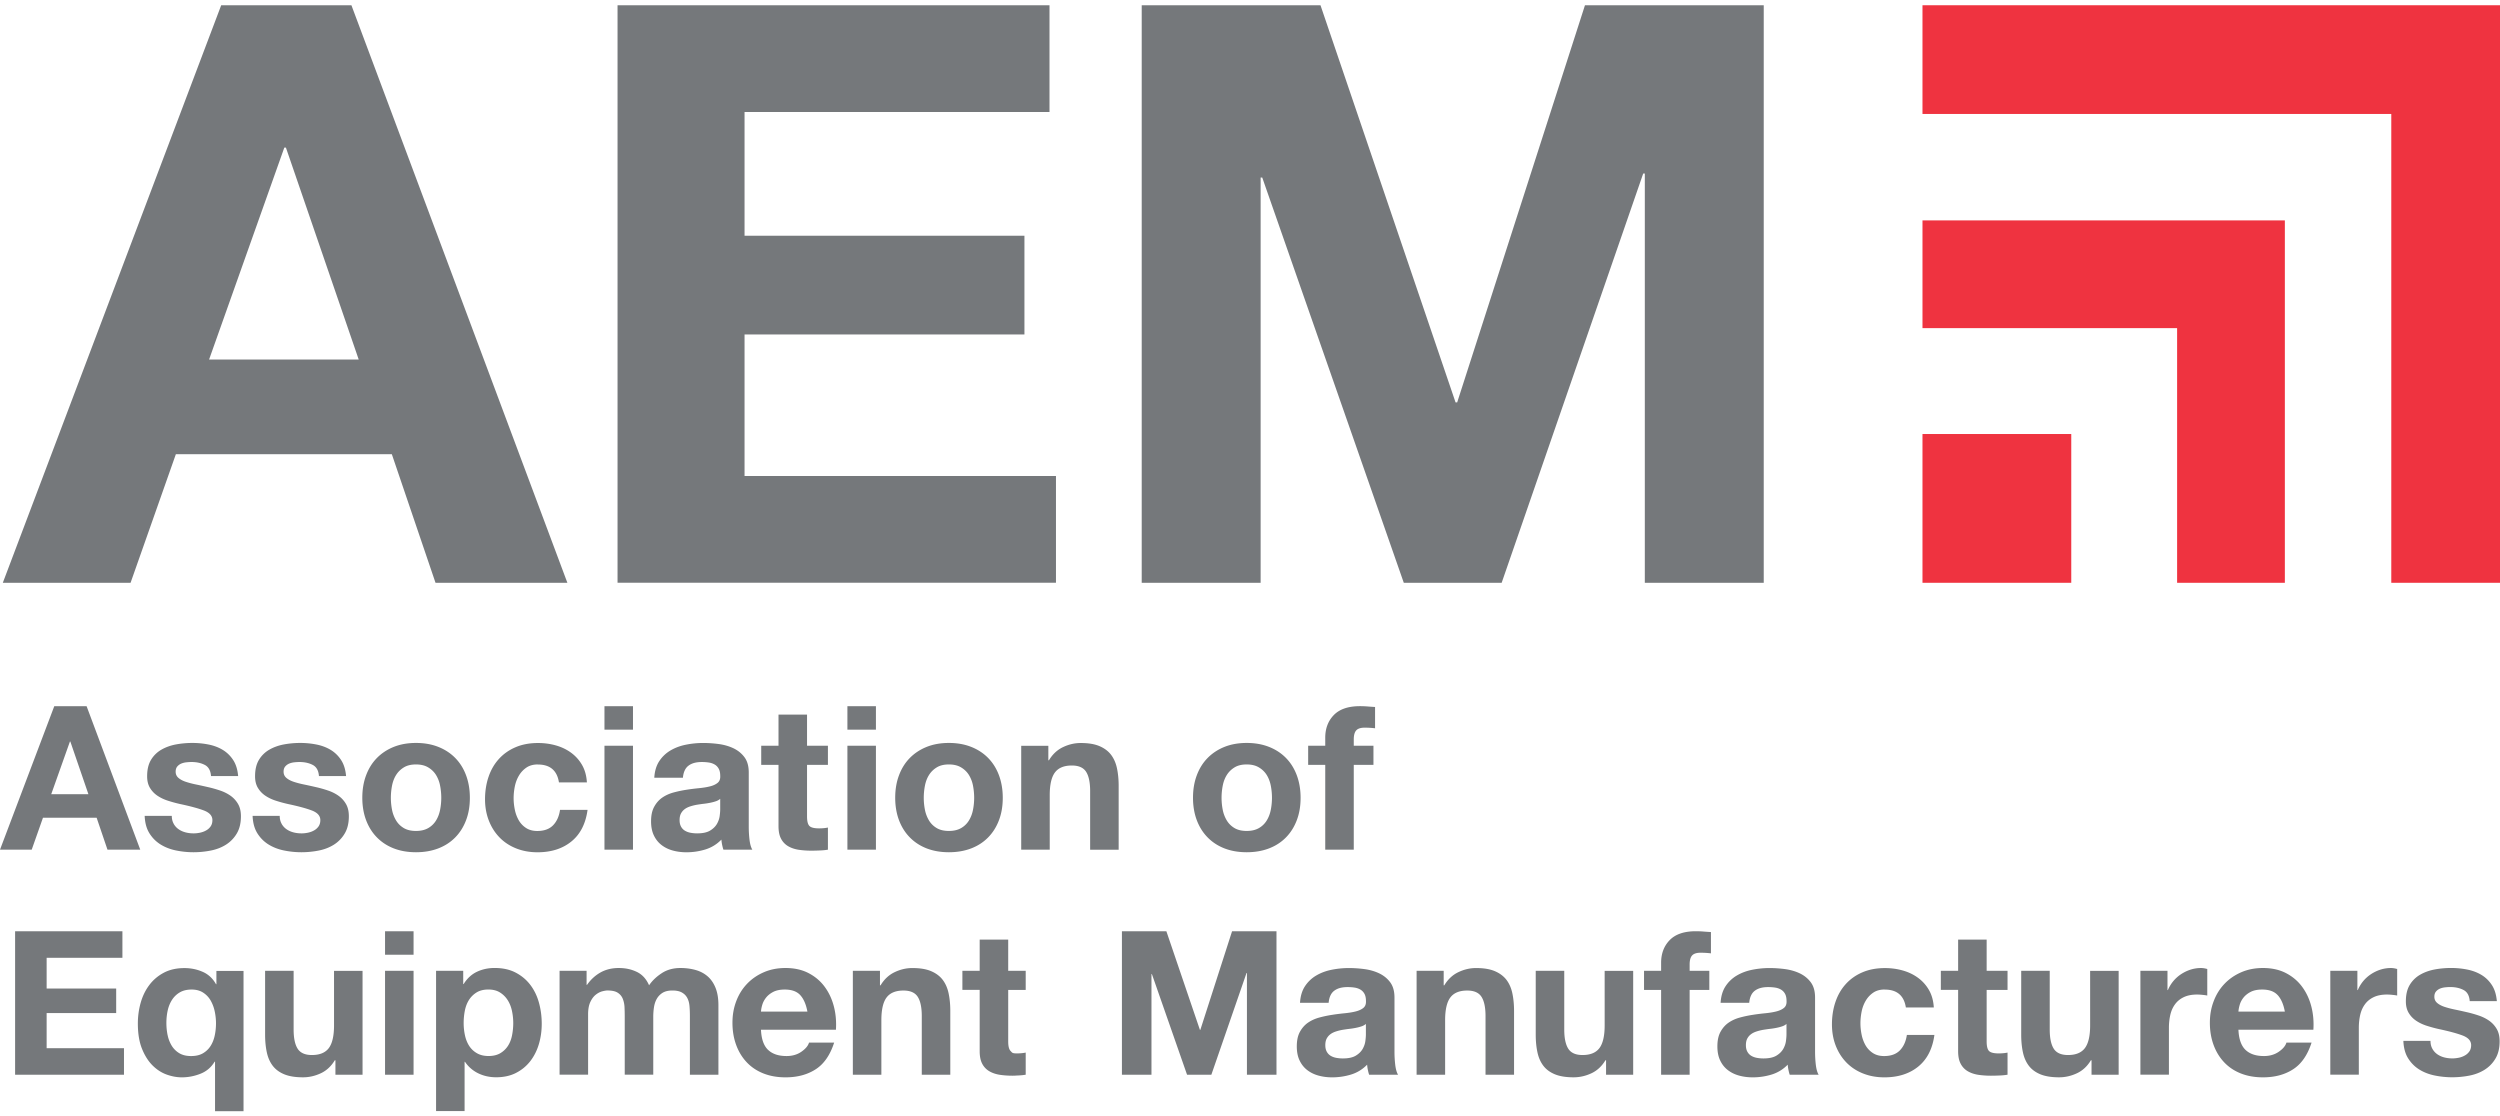
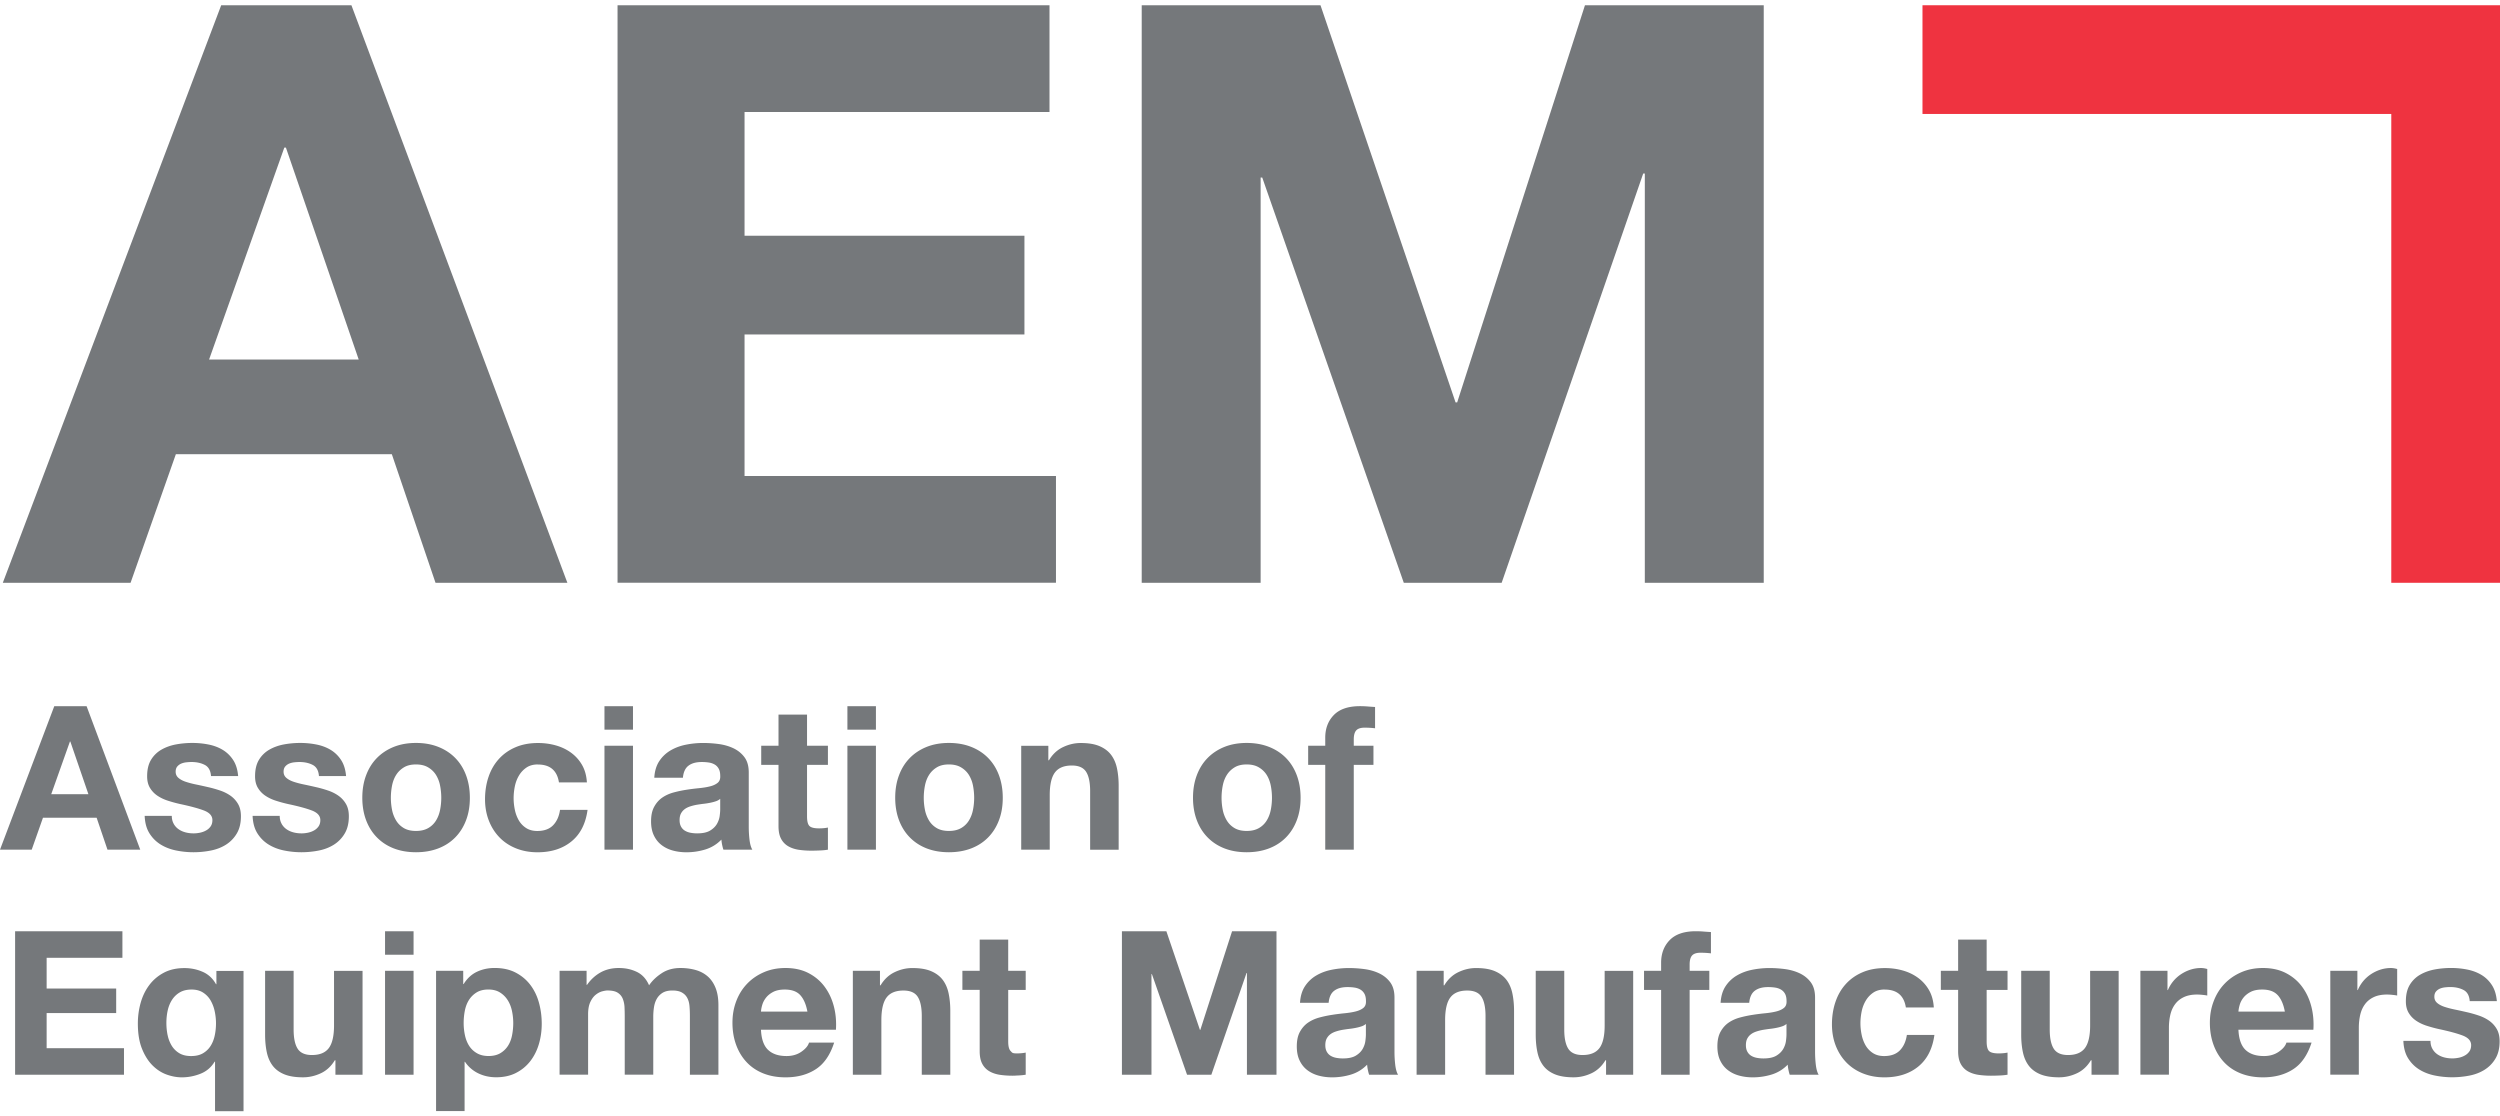
<svg xmlns="http://www.w3.org/2000/svg" id="Layer_1" viewBox="0 0 730.11 322.96" width="159" height="71">
  <defs>
    <style>.cls-1{fill:#ef3340}.cls-2{fill:#75787b}</style>
  </defs>
  <path class="cls-2" d="m25.29 204.71 15.67 41.9h-9.57l-3.17-9.33H12.55l-3.29 9.33H0l15.85-41.9h9.45Zm.53 25.7-5.28-15.38h-.12l-5.46 15.38h10.86ZM50.73 239.07c.37.65.85 1.17 1.44 1.58s1.26.71 2.02.91c.76.2 1.56.29 2.38.29.59 0 1.2-.07 1.85-.2.65-.14 1.23-.35 1.76-.65.53-.29.97-.68 1.32-1.17.35-.49.53-1.11.53-1.85 0-1.25-.83-2.19-2.49-2.82-1.66-.63-3.98-1.25-6.95-1.88-1.21-.27-2.4-.6-3.55-.97s-2.18-.86-3.08-1.47c-.9-.61-1.62-1.37-2.17-2.29-.55-.92-.82-2.04-.82-3.37 0-1.96.38-3.56 1.14-4.81a8.397 8.397 0 0 1 3.02-2.96c1.25-.72 2.66-1.23 4.23-1.53 1.56-.29 3.17-.44 4.81-.44s3.24.16 4.78.47c1.54.31 2.92.84 4.14 1.58 1.21.74 2.22 1.73 3.02 2.96.8 1.23 1.28 2.79 1.44 4.67h-7.92c-.12-1.6-.72-2.69-1.82-3.26-1.1-.57-2.39-.85-3.87-.85-.47 0-.98.03-1.53.09s-1.05.19-1.5.38c-.45.2-.83.48-1.14.85-.31.37-.47.87-.47 1.5 0 .74.27 1.35.82 1.82.55.47 1.26.85 2.14 1.14.88.29 1.89.56 3.02.79 1.13.23 2.29.49 3.46.76 1.21.27 2.4.61 3.55 1s2.18.91 3.08 1.55c.9.65 1.62 1.45 2.17 2.41.55.96.82 2.14.82 3.55 0 2-.4 3.67-1.2 5.02a9.612 9.612 0 0 1-3.14 3.26c-1.29.82-2.77 1.4-4.43 1.73-1.66.33-3.35.5-5.08.5s-3.48-.18-5.16-.53c-1.68-.35-3.18-.94-4.49-1.76-1.31-.82-2.39-1.91-3.23-3.26-.84-1.35-1.3-3.04-1.38-5.08h7.92c0 .9.19 1.67.56 2.32ZM82.25 239.07c.37.65.85 1.17 1.44 1.58s1.26.71 2.02.91c.76.2 1.56.29 2.38.29.59 0 1.2-.07 1.85-.2.65-.14 1.23-.35 1.76-.65.53-.29.97-.68 1.32-1.17.35-.49.53-1.11.53-1.85 0-1.25-.83-2.19-2.49-2.82-1.66-.63-3.98-1.25-6.95-1.88-1.21-.27-2.4-.6-3.55-.97s-2.18-.86-3.08-1.47c-.9-.61-1.62-1.37-2.17-2.29-.55-.92-.82-2.04-.82-3.37 0-1.96.38-3.56 1.14-4.81a8.397 8.397 0 0 1 3.02-2.96c1.25-.72 2.66-1.23 4.23-1.53 1.56-.29 3.17-.44 4.81-.44s3.24.16 4.78.47c1.54.31 2.92.84 4.14 1.58 1.21.74 2.22 1.73 3.02 2.96.8 1.23 1.28 2.79 1.44 4.67h-7.92c-.12-1.6-.72-2.69-1.82-3.26-1.1-.57-2.39-.85-3.87-.85-.47 0-.98.03-1.53.09s-1.05.19-1.5.38c-.45.2-.83.48-1.14.85-.31.37-.47.87-.47 1.5 0 .74.27 1.35.82 1.82.55.47 1.26.85 2.14 1.14.88.29 1.89.56 3.02.79 1.13.23 2.29.49 3.46.76 1.21.27 2.4.61 3.55 1s2.18.91 3.08 1.55c.9.65 1.62 1.45 2.17 2.41.55.96.82 2.14.82 3.55 0 2-.4 3.67-1.2 5.02a9.612 9.612 0 0 1-3.14 3.26c-1.29.82-2.77 1.4-4.43 1.73-1.66.33-3.35.5-5.08.5s-3.48-.18-5.16-.53c-1.68-.35-3.18-.94-4.49-1.76-1.31-.82-2.39-1.91-3.23-3.26-.84-1.35-1.3-3.04-1.38-5.08h7.92c0 .9.19 1.67.56 2.32ZM106.93 224.86c.74-1.98 1.8-3.66 3.17-5.05 1.37-1.39 3.01-2.46 4.93-3.23 1.92-.76 4.07-1.14 6.46-1.14s4.55.38 6.48 1.14c1.94.76 3.59 1.84 4.96 3.23s2.43 3.07 3.17 5.05c.74 1.98 1.12 4.18 1.12 6.6s-.37 4.62-1.12 6.57c-.74 1.96-1.8 3.63-3.17 5.02-1.37 1.39-3.02 2.46-4.96 3.2-1.94.74-4.1 1.11-6.48 1.11s-4.54-.37-6.46-1.11c-1.92-.74-3.56-1.81-4.93-3.2-1.37-1.39-2.43-3.06-3.17-5.02-.74-1.96-1.12-4.15-1.12-6.57s.37-4.63 1.12-6.6Zm7.57 10.15a9.55 9.55 0 0 0 1.2 3.11c.57.92 1.32 1.65 2.26 2.2.94.55 2.11.82 3.52.82s2.59-.27 3.55-.82a6.36 6.36 0 0 0 2.29-2.2c.57-.92.97-1.96 1.2-3.11.23-1.15.35-2.34.35-3.55s-.12-2.41-.35-3.58a9.212 9.212 0 0 0-1.2-3.11c-.57-.9-1.33-1.63-2.29-2.2-.96-.57-2.14-.85-3.55-.85s-2.58.28-3.52.85-1.69 1.3-2.26 2.2c-.57.9-.97 1.94-1.2 3.11-.23 1.17-.35 2.37-.35 3.58s.12 2.4.35 3.55ZM157.1 221.72c-1.33 0-2.45.3-3.35.91-.9.61-1.63 1.39-2.2 2.35-.57.96-.97 2.02-1.2 3.17-.23 1.15-.35 2.3-.35 3.43s.12 2.21.35 3.35c.23 1.14.62 2.16 1.14 3.08.53.92 1.24 1.67 2.14 2.26.9.59 2 .88 3.29.88 2 0 3.53-.56 4.61-1.67 1.08-1.12 1.75-2.61 2.02-4.49h8.04c-.55 4.03-2.11 7.1-4.7 9.21s-5.89 3.17-9.92 3.17c-2.27 0-4.35-.38-6.25-1.14-1.9-.76-3.51-1.83-4.84-3.2s-2.37-3-3.11-4.9c-.74-1.9-1.12-3.98-1.12-6.25s.34-4.53 1.03-6.54c.68-2.01 1.69-3.76 3.02-5.22 1.33-1.47 2.95-2.61 4.87-3.43 1.92-.82 4.11-1.23 6.57-1.23 1.8 0 3.53.23 5.19.7 1.66.47 3.15 1.18 4.46 2.14 1.31.96 2.38 2.15 3.2 3.58.82 1.43 1.29 3.12 1.41 5.08h-8.16c-.55-3.48-2.6-5.22-6.16-5.22ZM176.53 211.57v-6.87h8.33v6.87h-8.33Zm8.33 4.69v30.34h-8.33v-30.34h8.33ZM191.08 225.6c.12-1.96.61-3.58 1.47-4.87a9.982 9.982 0 0 1 3.29-3.11c1.33-.78 2.83-1.34 4.49-1.67 1.66-.33 3.33-.5 5.02-.5 1.53 0 3.07.11 4.64.32 1.56.22 2.99.64 4.28 1.26 1.29.63 2.35 1.5 3.17 2.61.82 1.12 1.23 2.59 1.23 4.43v15.79c0 1.37.08 2.68.23 3.93.16 1.25.43 2.19.82 2.82h-8.45c-.16-.47-.28-.95-.38-1.44-.1-.49-.17-.99-.21-1.5-1.33 1.37-2.9 2.33-4.69 2.88-1.8.55-3.64.82-5.52.82-1.45 0-2.8-.18-4.05-.53-1.25-.35-2.35-.9-3.29-1.64-.94-.74-1.67-1.68-2.2-2.82-.53-1.13-.79-2.48-.79-4.05 0-1.72.3-3.14.91-4.25.61-1.11 1.39-2 2.35-2.67.96-.66 2.05-1.16 3.29-1.5 1.23-.33 2.47-.6 3.73-.79 1.25-.2 2.48-.35 3.7-.47 1.21-.12 2.29-.29 3.23-.53.94-.23 1.68-.58 2.23-1.03.55-.45.8-1.11.76-1.97 0-.9-.15-1.61-.44-2.14-.29-.53-.68-.94-1.17-1.23-.49-.29-1.06-.49-1.7-.59-.65-.1-1.34-.15-2.08-.15-1.64 0-2.93.35-3.87 1.06-.94.7-1.49 1.88-1.64 3.52h-8.33Zm19.25 6.16c-.35.31-.79.56-1.32.73-.53.18-1.1.32-1.7.44-.61.12-1.24.22-1.91.29-.67.08-1.33.18-2 .29-.63.12-1.24.27-1.85.47-.61.2-1.14.46-1.58.79-.45.33-.81.75-1.09 1.26-.27.51-.41 1.15-.41 1.94s.14 1.37.41 1.88c.27.51.65.91 1.12 1.2.47.29 1.02.5 1.64.62.63.12 1.27.18 1.94.18 1.64 0 2.91-.27 3.81-.82.9-.55 1.56-1.2 2-1.97.43-.76.69-1.54.79-2.32.1-.78.15-1.41.15-1.88v-3.11ZM241.79 216.27v5.58h-6.1v15.02c0 1.41.23 2.35.7 2.82.47.47 1.41.7 2.82.7.47 0 .92-.02 1.35-.06.43-.04.84-.1 1.23-.18v6.46c-.7.12-1.49.2-2.35.23-.86.04-1.7.06-2.52.06-1.29 0-2.51-.09-3.67-.26-1.15-.18-2.17-.52-3.05-1.03a5.373 5.373 0 0 1-2.08-2.17c-.51-.94-.76-2.17-.76-3.7v-17.9h-5.05v-5.58h5.05v-9.1h8.33v9.1h6.1ZM247.48 211.57v-6.87h8.33v6.87h-8.33Zm8.33 4.69v30.34h-8.33v-30.34h8.33ZM262.56 224.86c.74-1.98 1.8-3.66 3.17-5.05 1.37-1.39 3.01-2.46 4.93-3.23 1.92-.76 4.07-1.14 6.46-1.14s4.55.38 6.48 1.14c1.94.76 3.59 1.84 4.96 3.23s2.43 3.07 3.17 5.05c.74 1.98 1.12 4.18 1.12 6.6s-.37 4.62-1.12 6.57c-.74 1.96-1.8 3.63-3.17 5.02-1.37 1.39-3.02 2.46-4.96 3.2-1.94.74-4.1 1.11-6.48 1.11s-4.54-.37-6.46-1.11c-1.92-.74-3.56-1.81-4.93-3.2-1.37-1.39-2.43-3.06-3.17-5.02-.74-1.96-1.12-4.15-1.12-6.57s.37-4.63 1.12-6.6Zm7.57 10.15a9.55 9.55 0 0 0 1.2 3.11c.57.92 1.32 1.65 2.26 2.2.94.55 2.11.82 3.52.82s2.59-.27 3.55-.82a6.36 6.36 0 0 0 2.29-2.2c.57-.92.97-1.96 1.2-3.11.23-1.15.35-2.34.35-3.55s-.12-2.41-.35-3.58a9.212 9.212 0 0 0-1.2-3.11c-.57-.9-1.33-1.63-2.29-2.2-.96-.57-2.14-.85-3.55-.85s-2.58.28-3.52.85-1.69 1.3-2.26 2.2c-.57.9-.97 1.94-1.2 3.11-.23 1.17-.35 2.37-.35 3.58s.12 2.4.35 3.55ZM306.16 216.27v4.23h.18c1.06-1.76 2.43-3.04 4.11-3.84 1.68-.8 3.4-1.2 5.16-1.2 2.23 0 4.06.3 5.49.91 1.43.61 2.55 1.45 3.37 2.52.82 1.08 1.4 2.39 1.73 3.93.33 1.55.5 3.26.5 5.14v18.66h-8.33v-17.14c0-2.5-.39-4.37-1.17-5.6-.78-1.23-2.17-1.85-4.17-1.85-2.27 0-3.91.67-4.93 2.02-1.02 1.35-1.53 3.57-1.53 6.66v15.9h-8.33v-30.34h7.92ZM349.53 224.86c.74-1.98 1.8-3.66 3.17-5.05 1.37-1.39 3.01-2.46 4.93-3.23 1.92-.76 4.07-1.14 6.46-1.14s4.55.38 6.49 1.14c1.94.76 3.59 1.84 4.96 3.23s2.43 3.07 3.17 5.05c.74 1.98 1.12 4.18 1.12 6.6s-.37 4.62-1.12 6.57c-.74 1.96-1.8 3.63-3.17 5.02s-3.02 2.46-4.96 3.2c-1.94.74-4.1 1.11-6.49 1.11s-4.54-.37-6.46-1.11c-1.92-.74-3.56-1.81-4.93-3.2-1.37-1.39-2.43-3.06-3.17-5.02-.74-1.96-1.12-4.15-1.12-6.57s.37-4.63 1.12-6.6Zm7.57 10.15a9.55 9.55 0 0 0 1.2 3.11c.57.92 1.32 1.65 2.26 2.2.94.55 2.11.82 3.52.82s2.59-.27 3.55-.82a6.36 6.36 0 0 0 2.29-2.2c.57-.92.97-1.96 1.2-3.11.23-1.15.35-2.34.35-3.55s-.12-2.41-.35-3.58-.64-2.21-1.2-3.11c-.57-.9-1.33-1.63-2.29-2.2-.96-.57-2.14-.85-3.55-.85s-2.58.28-3.52.85-1.69 1.3-2.26 2.2c-.57.9-.97 1.94-1.2 3.11-.23 1.17-.35 2.37-.35 3.58s.12 2.4.35 3.55ZM382.04 221.84v-5.58h4.99v-2.35c0-2.7.84-4.91 2.52-6.63 1.68-1.72 4.22-2.58 7.63-2.58.74 0 1.49.03 2.23.09s1.47.11 2.17.15v6.22c-.98-.12-2-.18-3.05-.18-1.14 0-1.95.26-2.44.79s-.73 1.42-.73 2.67v1.82h5.75v5.58h-5.75v24.77h-8.33v-24.77h-4.99ZM35.75 270.43v7.75H13.62v8.98h20.31v7.16H13.62v10.27h22.59v7.75H4.41v-41.9h31.34ZM62.8 322.96v-14.44h-.12c-.98 1.64-2.35 2.82-4.11 3.52-1.76.7-3.58 1.06-5.46 1.06-1.41 0-2.87-.26-4.37-.79-1.51-.53-2.89-1.41-4.14-2.64-1.25-1.23-2.29-2.85-3.11-4.87-.82-2.01-1.23-4.49-1.23-7.42 0-2.07.27-4.09.82-6.04.55-1.96 1.39-3.69 2.52-5.19 1.13-1.51 2.55-2.71 4.25-3.61 1.7-.9 3.71-1.35 6.02-1.35 1.88 0 3.65.36 5.31 1.09 1.66.72 2.96 1.93 3.9 3.61h.12v-3.87h7.92v40.96h-8.33Zm-13.85-22.21a9.55 9.55 0 0 0 1.2 3.11 6.52 6.52 0 0 0 2.23 2.2c.92.55 2.06.82 3.43.82s2.51-.26 3.43-.79c.92-.53 1.66-1.23 2.23-2.11.57-.88.98-1.9 1.23-3.05s.38-2.36.38-3.61c0-1.17-.13-2.35-.38-3.52a10.92 10.92 0 0 0-1.2-3.17c-.55-.94-1.28-1.7-2.2-2.29-.92-.59-2.02-.88-3.32-.88-1.37 0-2.52.27-3.46.82-.94.55-1.7 1.28-2.29 2.2-.59.92-1.01 1.96-1.26 3.11s-.38 2.36-.38 3.61.12 2.4.35 3.55ZM97.96 312.34v-4.23h-.18c-1.06 1.76-2.43 3.03-4.11 3.81-1.68.78-3.4 1.17-5.16 1.17-2.23 0-4.06-.29-5.49-.88-1.43-.59-2.55-1.42-3.37-2.49-.82-1.08-1.4-2.39-1.73-3.93-.33-1.54-.5-3.26-.5-5.14v-18.66h8.33v17.14c0 2.5.39 4.37 1.17 5.6.78 1.23 2.17 1.85 4.17 1.85 2.27 0 3.91-.67 4.93-2.02 1.02-1.35 1.53-3.57 1.53-6.66V282h8.33v30.34h-7.92ZM112.45 277.3v-6.87h8.33v6.87h-8.33Zm8.33 4.69v30.34h-8.33v-30.34h8.33ZM135.28 281.99v3.87h.12c1.02-1.64 2.31-2.84 3.87-3.58 1.56-.74 3.29-1.12 5.16-1.12 2.39 0 4.44.45 6.16 1.35 1.72.9 3.15 2.09 4.28 3.58 1.13 1.49 1.98 3.22 2.52 5.19.55 1.98.82 4.04.82 6.19 0 2.04-.27 3.99-.82 5.87-.55 1.88-1.38 3.54-2.49 4.99-1.12 1.45-2.5 2.6-4.17 3.46-1.66.86-3.61 1.29-5.84 1.29-1.88 0-3.61-.38-5.19-1.14a9.824 9.824 0 0 1-3.9-3.37h-.12v14.38h-8.33v-40.96h7.92Zm10.83 24.06c.92-.55 1.66-1.26 2.23-2.14.57-.88.97-1.91 1.2-3.08.23-1.17.35-2.37.35-3.58s-.13-2.41-.38-3.58-.67-2.22-1.26-3.14a7.077 7.077 0 0 0-2.26-2.23c-.92-.57-2.05-.85-3.37-.85s-2.51.28-3.43.85c-.92.57-1.66 1.3-2.23 2.2-.57.9-.97 1.94-1.2 3.11-.23 1.17-.35 2.39-.35 3.64s.13 2.41.38 3.58.67 2.2 1.23 3.08c.57.88 1.32 1.6 2.26 2.14.94.55 2.07.82 3.4.82s2.51-.27 3.43-.82ZM171.31 281.99v4.11h.12c1.09-1.56 2.42-2.78 3.96-3.64 1.55-.86 3.32-1.29 5.31-1.29s3.67.37 5.25 1.12 2.79 2.05 3.61 3.93c.9-1.33 2.12-2.5 3.67-3.52 1.54-1.02 3.37-1.53 5.49-1.53 1.6 0 3.09.2 4.46.59 1.37.39 2.54 1.02 3.52 1.88.98.86 1.74 1.99 2.29 3.37.55 1.39.82 3.06.82 5.02v20.31h-8.33v-17.2c0-1.02-.04-1.98-.12-2.88-.08-.9-.29-1.68-.65-2.35-.35-.67-.87-1.19-1.56-1.58-.68-.39-1.61-.59-2.79-.59s-2.12.23-2.85.67c-.72.45-1.29 1.04-1.7 1.76-.41.72-.68 1.55-.82 2.46-.14.92-.21 1.85-.21 2.79v16.9h-8.33V295.3c0-.9-.02-1.79-.06-2.67-.04-.88-.21-1.69-.5-2.44-.29-.74-.78-1.34-1.47-1.79-.68-.45-1.69-.67-3.02-.67-.39 0-.91.09-1.56.26-.65.18-1.27.51-1.88 1-.61.49-1.13 1.19-1.56 2.11-.43.92-.65 2.12-.65 3.61v17.61h-8.33v-30.34h7.86ZM224.3 305.06c1.25 1.21 3.05 1.82 5.4 1.82 1.68 0 3.13-.42 4.34-1.26 1.21-.84 1.96-1.73 2.23-2.67h7.34c-1.17 3.64-2.97 6.24-5.4 7.8-2.43 1.57-5.36 2.35-8.8 2.35-2.39 0-4.54-.38-6.46-1.14-1.92-.76-3.54-1.85-4.87-3.26-1.33-1.41-2.36-3.09-3.08-5.05-.72-1.96-1.09-4.11-1.09-6.46s.37-4.38 1.11-6.34c.74-1.96 1.8-3.65 3.17-5.08 1.37-1.43 3-2.55 4.9-3.37 1.9-.82 4-1.23 6.31-1.23 2.58 0 4.83.5 6.75 1.5s3.49 2.34 4.72 4.02c1.23 1.68 2.12 3.6 2.67 5.75.55 2.15.74 4.4.59 6.75h-21.89c.12 2.7.8 4.66 2.05 5.87Zm9.42-15.96c-1-1.1-2.51-1.64-4.55-1.64-1.33 0-2.44.23-3.32.67-.88.45-1.58 1.01-2.11 1.67-.53.67-.9 1.37-1.12 2.11-.22.74-.34 1.41-.38 2h13.56c-.39-2.11-1.09-3.72-2.08-4.81ZM256.99 281.99v4.23h.18c1.06-1.76 2.43-3.04 4.11-3.84 1.68-.8 3.4-1.2 5.16-1.2 2.23 0 4.06.3 5.49.91 1.43.61 2.55 1.45 3.37 2.52.82 1.08 1.4 2.39 1.73 3.93.33 1.55.5 3.26.5 5.14v18.66h-8.33V295.2c0-2.5-.39-4.37-1.17-5.6-.78-1.23-2.17-1.85-4.17-1.85-2.27 0-3.91.67-4.93 2.02-1.02 1.35-1.53 3.57-1.53 6.66v15.9h-8.33v-30.34h7.92ZM299.55 281.99v5.58h-5.11v15.02c0 1.41.23 2.35.7 2.82.47.47.42.7 1.83.7.47 0 .92-.02 1.35-.06.43-.04.84-.1 1.23-.18v6.46c-.7.12-1.49.2-2.35.23-.86.04-.71.06-1.53.06-1.29 0-2.51-.09-3.67-.26-1.15-.18-2.17-.52-3.05-1.03a5.373 5.373 0 0 1-2.08-2.17c-.51-.94-.76-2.17-.76-3.7v-17.9h-5.05v-5.58h5.05v-9.1h8.33v9.1h5.11ZM340.63 270.43l9.8 28.81h.12l9.27-28.81h12.97v41.9h-8.63v-29.7h-.12l-10.27 29.7h-7.1l-10.27-29.4h-.12v29.4h-8.63v-41.9h12.97ZM379.66 291.33c.12-1.96.61-3.58 1.47-4.87a9.982 9.982 0 0 1 3.29-3.11c1.33-.78 2.83-1.34 4.49-1.67 1.66-.33 3.34-.5 5.02-.5 1.53 0 3.07.11 4.64.32 1.56.22 2.99.64 4.28 1.26 1.29.63 2.35 1.5 3.17 2.61.82 1.12 1.23 2.59 1.23 4.43v15.79c0 1.37.08 2.68.23 3.93.16 1.25.43 2.19.82 2.82h-8.45c-.16-.47-.28-.95-.38-1.44-.1-.49-.17-.99-.21-1.5-1.33 1.37-2.9 2.33-4.69 2.88-1.8.55-3.64.82-5.52.82-1.45 0-2.8-.18-4.05-.53-1.25-.35-2.35-.9-3.29-1.64-.94-.74-1.67-1.68-2.2-2.82-.53-1.13-.79-2.48-.79-4.05 0-1.72.3-3.14.91-4.25.61-1.11 1.39-2 2.35-2.67.96-.66 2.05-1.16 3.29-1.5 1.23-.33 2.47-.6 3.73-.79 1.25-.2 2.48-.35 3.7-.47 1.21-.12 2.29-.29 3.23-.53s1.68-.58 2.23-1.03c.55-.45.8-1.11.76-1.97 0-.9-.15-1.61-.44-2.14-.29-.53-.69-.94-1.17-1.23-.49-.29-1.06-.49-1.7-.59-.64-.1-1.34-.15-2.08-.15-1.64 0-2.93.35-3.87 1.06-.94.7-1.49 1.88-1.64 3.52h-8.33Zm19.25 6.16c-.35.31-.79.56-1.32.73-.53.18-1.1.32-1.7.44-.61.12-1.24.22-1.91.29-.67.08-1.33.18-2 .29-.63.12-1.24.27-1.85.47-.61.2-1.14.46-1.58.79-.45.33-.81.75-1.09 1.26-.27.51-.41 1.15-.41 1.94s.14 1.37.41 1.88c.27.51.65.91 1.11 1.2.47.29 1.02.5 1.64.62.63.12 1.27.18 1.94.18 1.64 0 2.91-.27 3.81-.82.9-.55 1.56-1.2 2-1.97.43-.76.69-1.54.79-2.32.1-.78.15-1.41.15-1.88v-3.11ZM421.62 281.99v4.23h.18c1.06-1.76 2.43-3.04 4.11-3.84 1.68-.8 3.4-1.2 5.16-1.2 2.23 0 4.06.3 5.49.91 1.43.61 2.55 1.45 3.38 2.52.82 1.08 1.4 2.39 1.73 3.93.33 1.55.5 3.26.5 5.14v18.66h-8.33V295.2c0-2.5-.39-4.37-1.17-5.6-.78-1.23-2.17-1.85-4.17-1.85-2.27 0-3.91.67-4.93 2.02-1.02 1.35-1.53 3.57-1.53 6.66v15.9h-8.33v-30.34h7.92ZM469.04 312.34v-4.23h-.18c-1.06 1.76-2.43 3.03-4.11 3.81s-3.4 1.17-5.16 1.17c-2.23 0-4.06-.29-5.49-.88-1.43-.59-2.55-1.42-3.37-2.49-.82-1.08-1.4-2.39-1.73-3.93-.33-1.54-.5-3.26-.5-5.14v-18.66h8.33v17.14c0 2.5.39 4.37 1.17 5.6.78 1.23 2.17 1.85 4.17 1.85 2.27 0 3.91-.67 4.93-2.02s1.53-3.57 1.53-6.66V282h8.33v30.34h-7.92ZM480.13 287.57v-5.58h4.99v-2.35c0-2.7.84-4.91 2.52-6.63 1.68-1.72 4.22-2.58 7.63-2.58.74 0 1.49.03 2.23.09s1.47.11 2.17.15v6.22c-.98-.12-2-.18-3.05-.18-1.14 0-1.95.26-2.44.79s-.73 1.42-.73 2.67v1.82h5.75v5.58h-5.75v24.77h-8.33v-24.77h-4.99ZM502.49 291.33c.12-1.96.61-3.58 1.47-4.87a9.982 9.982 0 0 1 3.29-3.11c1.33-.78 2.83-1.34 4.49-1.67 1.66-.33 3.34-.5 5.02-.5 1.53 0 3.07.11 4.64.32 1.56.22 2.99.64 4.28 1.26 1.29.63 2.35 1.5 3.17 2.61.82 1.12 1.23 2.59 1.23 4.43v15.79c0 1.37.08 2.68.23 3.93.16 1.25.43 2.19.82 2.82h-8.45c-.16-.47-.28-.95-.38-1.44-.1-.49-.17-.99-.21-1.5-1.33 1.37-2.9 2.33-4.69 2.88-1.8.55-3.64.82-5.52.82-1.45 0-2.8-.18-4.05-.53-1.25-.35-2.35-.9-3.29-1.64-.94-.74-1.67-1.68-2.2-2.82-.53-1.13-.79-2.48-.79-4.05 0-1.72.3-3.14.91-4.25.61-1.11 1.39-2 2.35-2.67.96-.66 2.05-1.16 3.29-1.5 1.23-.33 2.47-.6 3.73-.79 1.25-.2 2.48-.35 3.7-.47 1.21-.12 2.29-.29 3.23-.53s1.68-.58 2.23-1.03c.55-.45.8-1.11.76-1.97 0-.9-.15-1.61-.44-2.14-.29-.53-.69-.94-1.17-1.23-.49-.29-1.06-.49-1.7-.59-.64-.1-1.34-.15-2.08-.15-1.64 0-2.93.35-3.87 1.06-.94.7-1.49 1.88-1.64 3.52h-8.33Zm19.25 6.16c-.35.31-.79.56-1.32.73-.53.18-1.1.32-1.7.44-.61.12-1.24.22-1.91.29-.67.08-1.33.18-2 .29-.63.12-1.24.27-1.85.47-.61.2-1.14.46-1.58.79-.45.33-.81.75-1.09 1.26-.27.51-.41 1.15-.41 1.94s.14 1.37.41 1.88c.27.51.65.91 1.11 1.2.47.29 1.02.5 1.64.62.63.12 1.27.18 1.94.18 1.64 0 2.91-.27 3.81-.82.9-.55 1.56-1.2 2-1.97.43-.76.69-1.54.79-2.32.1-.78.15-1.41.15-1.88v-3.11ZM550.43 287.45c-1.33 0-2.45.3-3.35.91-.9.61-1.63 1.39-2.2 2.35-.57.96-.97 2.02-1.2 3.17-.23 1.15-.35 2.3-.35 3.43s.12 2.21.35 3.35c.23 1.14.62 2.16 1.14 3.08.53.92 1.24 1.67 2.14 2.26.9.59 2 .88 3.29.88 2 0 3.53-.56 4.61-1.67 1.08-1.12 1.75-2.61 2.03-4.49h8.04c-.55 4.03-2.11 7.1-4.69 9.21-2.58 2.11-5.89 3.17-9.92 3.17-2.27 0-4.35-.38-6.25-1.14-1.9-.76-3.51-1.83-4.84-3.2s-2.37-3-3.11-4.9c-.74-1.9-1.11-3.98-1.11-6.25s.34-4.53 1.03-6.54c.68-2.01 1.69-3.76 3.02-5.22 1.33-1.47 2.95-2.61 4.87-3.43s4.11-1.23 6.57-1.23c1.8 0 3.53.23 5.19.7 1.66.47 3.15 1.18 4.46 2.14 1.31.96 2.38 2.15 3.2 3.58.82 1.43 1.29 3.12 1.41 5.08h-8.16c-.55-3.48-2.6-5.22-6.16-5.22ZM586.29 281.99v5.58h-6.1v15.02c0 1.41.23 2.35.7 2.82.47.47 1.41.7 2.82.7.47 0 .92-.02 1.35-.06.43-.04.84-.1 1.23-.18v6.46c-.7.12-1.49.2-2.35.23-.86.04-1.7.06-2.52.06-1.29 0-2.51-.09-3.67-.26-1.15-.18-2.17-.52-3.05-1.03a5.373 5.373 0 0 1-2.08-2.17c-.51-.94-.76-2.17-.76-3.7v-17.9h-5.05v-5.58h5.05v-9.1h8.33v9.1h6.1ZM610.82 312.34v-4.23h-.18c-1.06 1.76-2.43 3.03-4.11 3.81s-3.4 1.17-5.16 1.17c-2.23 0-4.06-.29-5.49-.88-1.43-.59-2.55-1.42-3.37-2.49-.82-1.08-1.4-2.39-1.73-3.93-.33-1.54-.5-3.26-.5-5.14v-18.66h8.33v17.14c0 2.5.39 4.37 1.17 5.6.78 1.23 2.17 1.85 4.17 1.85 2.27 0 3.91-.67 4.93-2.02s1.53-3.57 1.53-6.66V282h8.33v30.34h-7.92ZM633 281.99v5.63h.12a10.363 10.363 0 0 1 3.87-4.66c.86-.56 1.78-1.01 2.76-1.32s2-.47 3.05-.47c.55 0 1.15.1 1.82.29v7.75c-.39-.08-.86-.15-1.41-.2-.55-.06-1.08-.09-1.58-.09-1.53 0-2.82.26-3.87.76-1.06.51-1.91 1.2-2.55 2.08-.65.88-1.11 1.91-1.38 3.08-.27 1.17-.41 2.45-.41 3.81v13.67h-8.33v-30.34h7.92ZM655.77 305.06c1.25 1.21 3.05 1.82 5.4 1.82 1.68 0 3.13-.42 4.34-1.26 1.21-.84 1.96-1.73 2.23-2.67h7.34c-1.17 3.64-2.97 6.24-5.4 7.8-2.43 1.57-5.36 2.35-8.8 2.35-2.39 0-4.54-.38-6.46-1.14-1.92-.76-3.54-1.85-4.87-3.26-1.33-1.41-2.36-3.09-3.08-5.05-.72-1.96-1.09-4.11-1.09-6.46s.37-4.38 1.12-6.34c.74-1.96 1.8-3.65 3.17-5.08 1.37-1.43 3-2.55 4.9-3.37s4-1.23 6.31-1.23c2.58 0 4.83.5 6.75 1.5s3.49 2.34 4.72 4.02c1.23 1.68 2.12 3.6 2.67 5.75.55 2.15.74 4.4.59 6.75h-21.89c.12 2.7.8 4.66 2.05 5.87Zm9.42-15.96c-1-1.1-2.51-1.64-4.55-1.64-1.33 0-2.44.23-3.32.67-.88.45-1.58 1.01-2.11 1.67-.53.67-.9 1.37-1.11 2.11-.22.74-.34 1.41-.38 2h13.56c-.39-2.11-1.09-3.72-2.08-4.81ZM688.46 281.99v5.63h.12a10.363 10.363 0 0 1 3.87-4.66c.86-.56 1.78-1.01 2.76-1.32s2-.47 3.05-.47c.55 0 1.15.1 1.82.29v7.75c-.39-.08-.86-.15-1.41-.2-.55-.06-1.08-.09-1.58-.09-1.53 0-2.82.26-3.87.76-1.06.51-1.91 1.2-2.55 2.08-.65.88-1.11 1.91-1.38 3.08-.27 1.17-.41 2.45-.41 3.81v13.67h-8.33v-30.34h7.92ZM710.38 304.79c.37.65.85 1.17 1.44 1.58s1.26.71 2.02.91c.76.2 1.56.29 2.38.29.59 0 1.2-.07 1.85-.2s1.23-.35 1.76-.65c.53-.29.97-.68 1.32-1.17.35-.49.53-1.11.53-1.85 0-1.25-.83-2.19-2.49-2.82-1.66-.63-3.98-1.25-6.95-1.88-1.21-.27-2.4-.6-3.55-.97s-2.18-.86-3.08-1.47c-.9-.61-1.62-1.37-2.17-2.29-.55-.92-.82-2.04-.82-3.37 0-1.96.38-3.56 1.14-4.81a8.397 8.397 0 0 1 3.02-2.96c1.25-.72 2.66-1.23 4.22-1.53 1.56-.29 3.17-.44 4.81-.44s3.24.16 4.78.47c1.54.31 2.92.84 4.14 1.58s2.22 1.73 3.02 2.96c.8 1.23 1.28 2.79 1.44 4.67h-7.92c-.12-1.6-.72-2.69-1.82-3.26-1.1-.57-2.39-.85-3.87-.85-.47 0-.98.03-1.53.09s-1.05.19-1.5.38c-.45.2-.83.48-1.14.85-.31.37-.47.87-.47 1.5 0 .74.27 1.35.82 1.82.55.47 1.26.85 2.14 1.14.88.29 1.89.56 3.02.79 1.13.23 2.29.49 3.46.76 1.21.27 2.4.61 3.55 1s2.18.91 3.08 1.55c.9.65 1.62 1.45 2.17 2.41.55.96.82 2.14.82 3.55 0 2-.4 3.67-1.2 5.02a9.612 9.612 0 0 1-3.14 3.26c-1.29.82-2.77 1.4-4.43 1.73-1.66.33-3.36.5-5.08.5s-3.48-.18-5.16-.53-3.18-.94-4.49-1.76-2.39-1.91-3.23-3.26c-.84-1.35-1.3-3.04-1.38-5.08h7.92c0 .9.19 1.67.56 2.32Z" />
-   <path class="cls-1" d="M561.45 125.22h43.45v43.45h-43.45z" />
-   <path class="cls-1" d="M561.45 62.84V94.3h74.36v74.37h31.47V62.84H561.45z" />
  <path class="cls-1" d="M561.45 0v31.75h136.91v136.92h31.75V0H561.45z" />
  <path class="cls-2" d="m102.63 0 63.07 168.67h-38.51l-12.76-37.56H51.36l-13.23 37.56H.82L64.6 0h38.03Zm2.13 103.47L83.5 41.58h-.47l-21.97 61.89h43.7ZM306.5 0v31.18h-89.06v36.14h81.74v28.82h-81.74v41.34h90.95v31.18H180.35V0H306.5ZM385.64 0l39.45 115.99h.47L462.88 0h52.21v168.67h-34.73V49.14h-.47l-41.34 119.53h-28.58L368.63 50.32h-.47v118.35h-34.73V0h52.21Z" />
</svg>